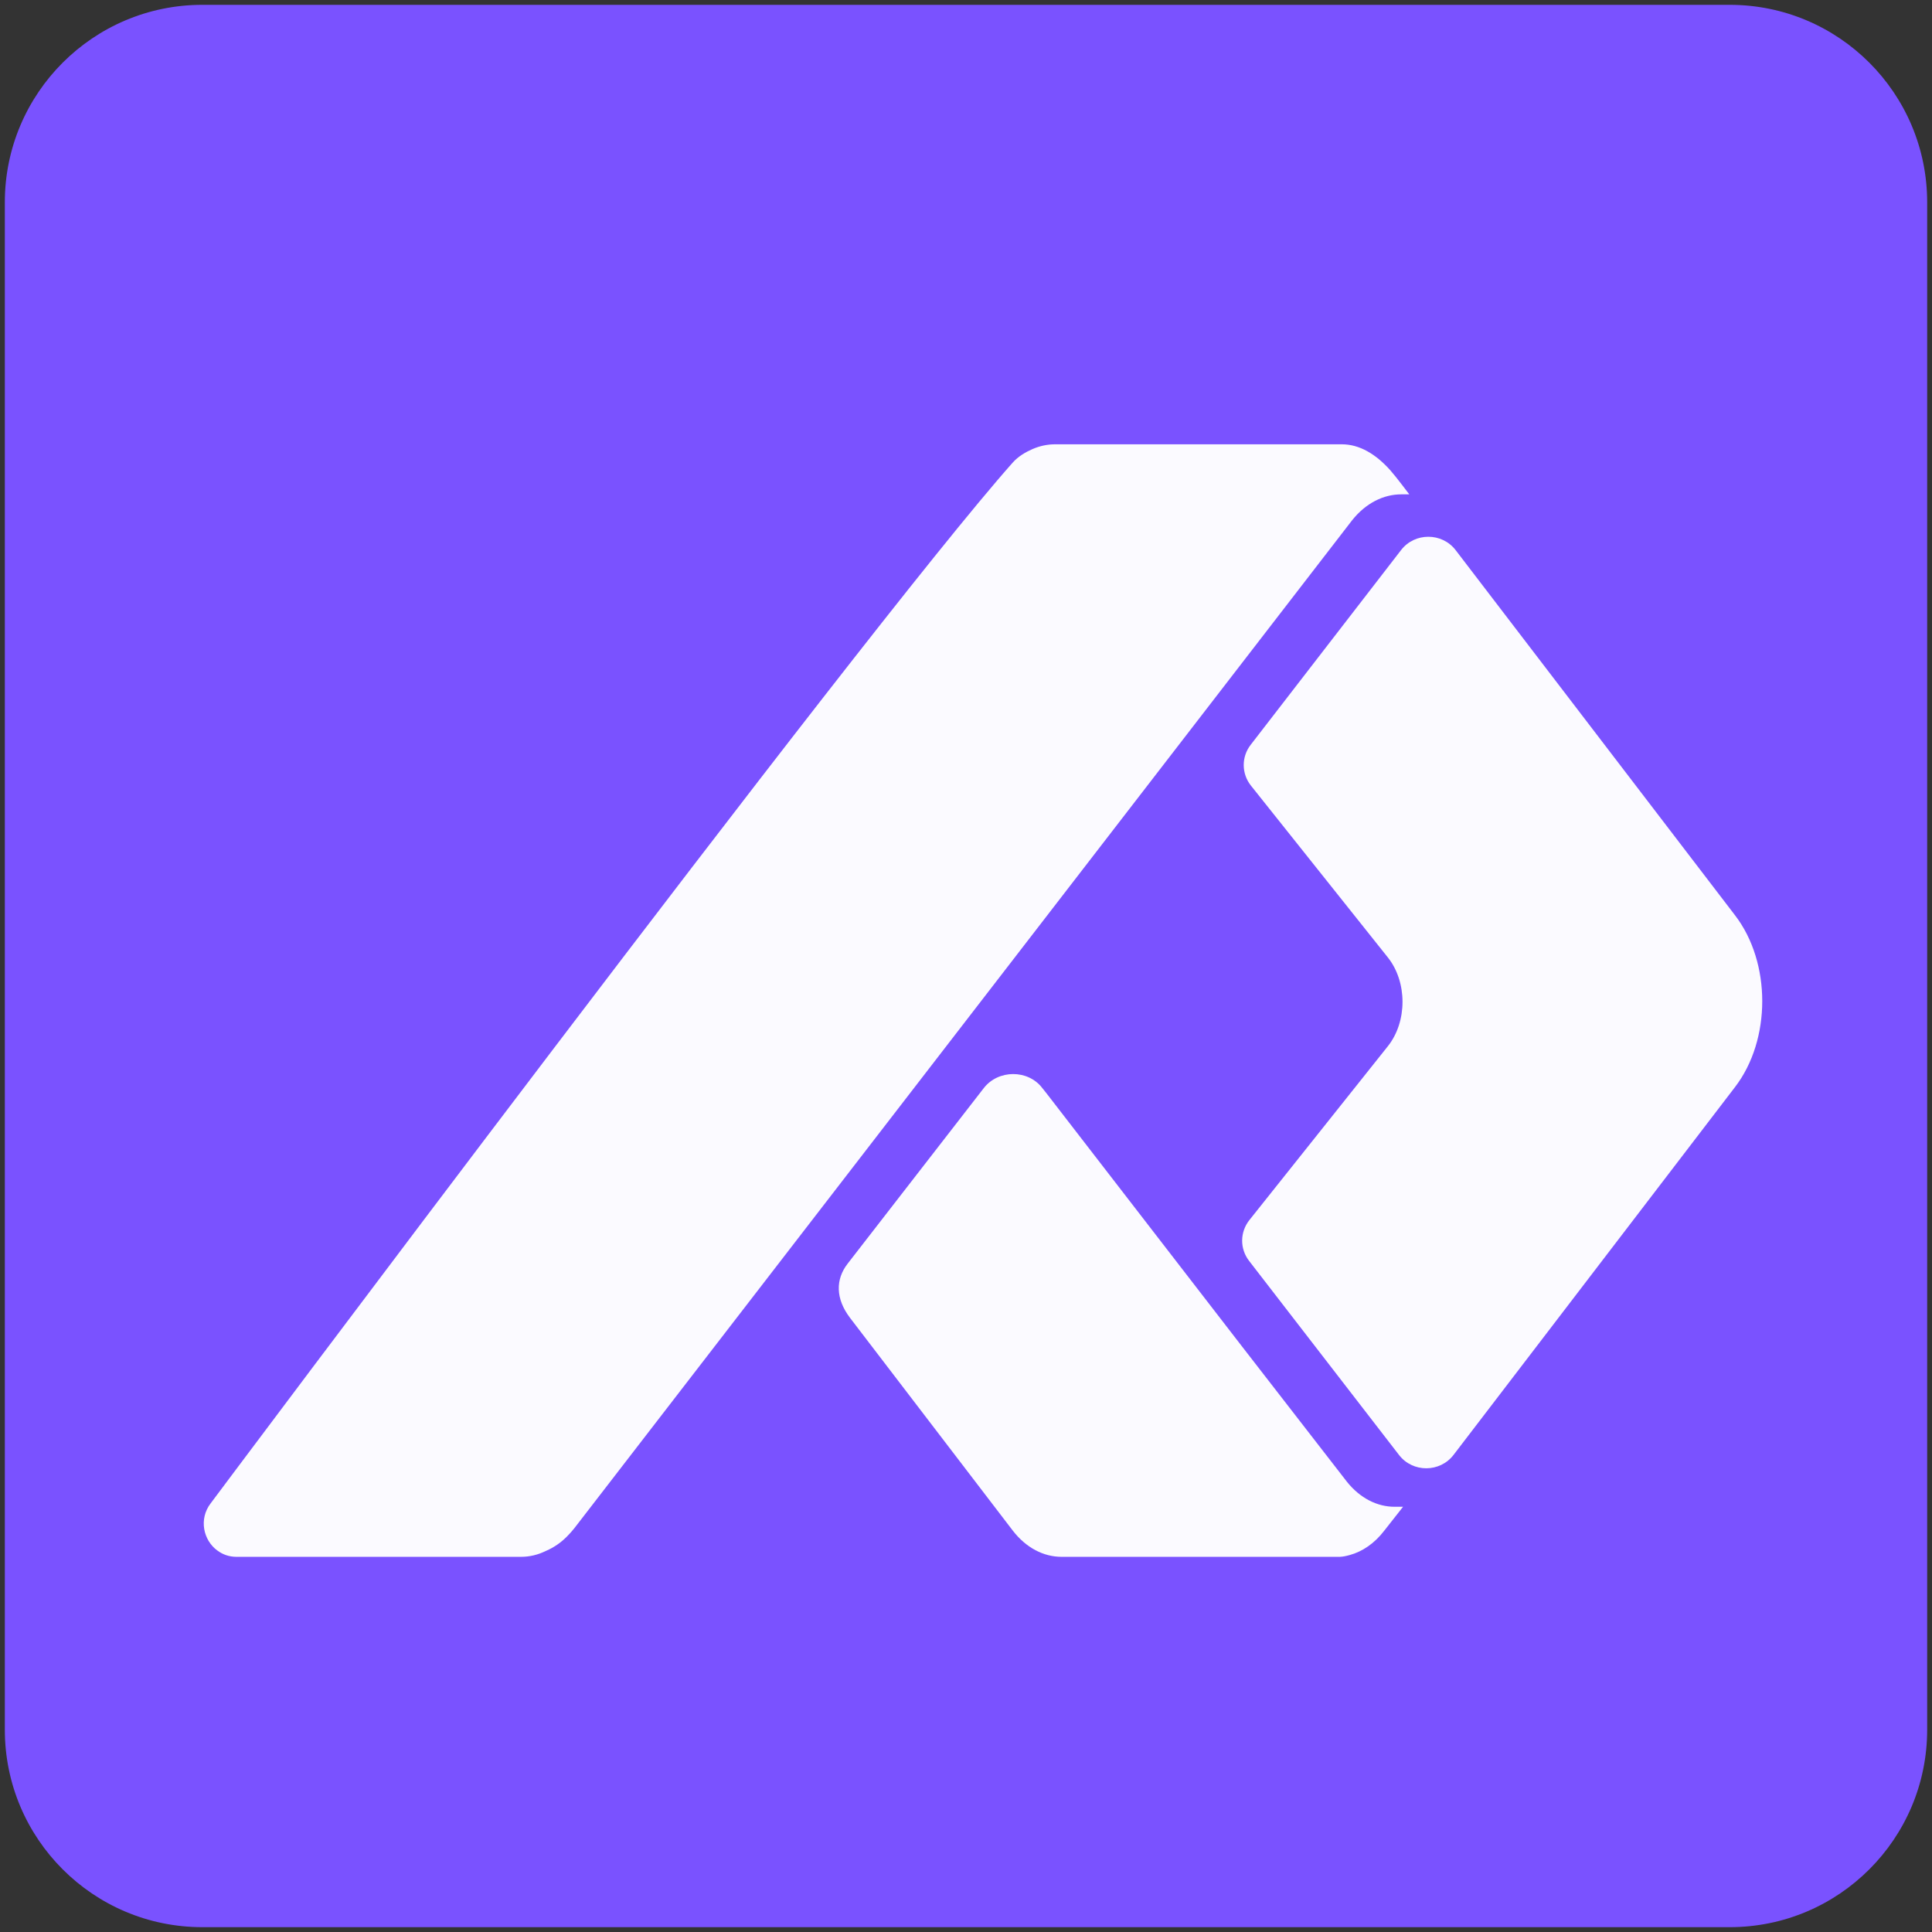
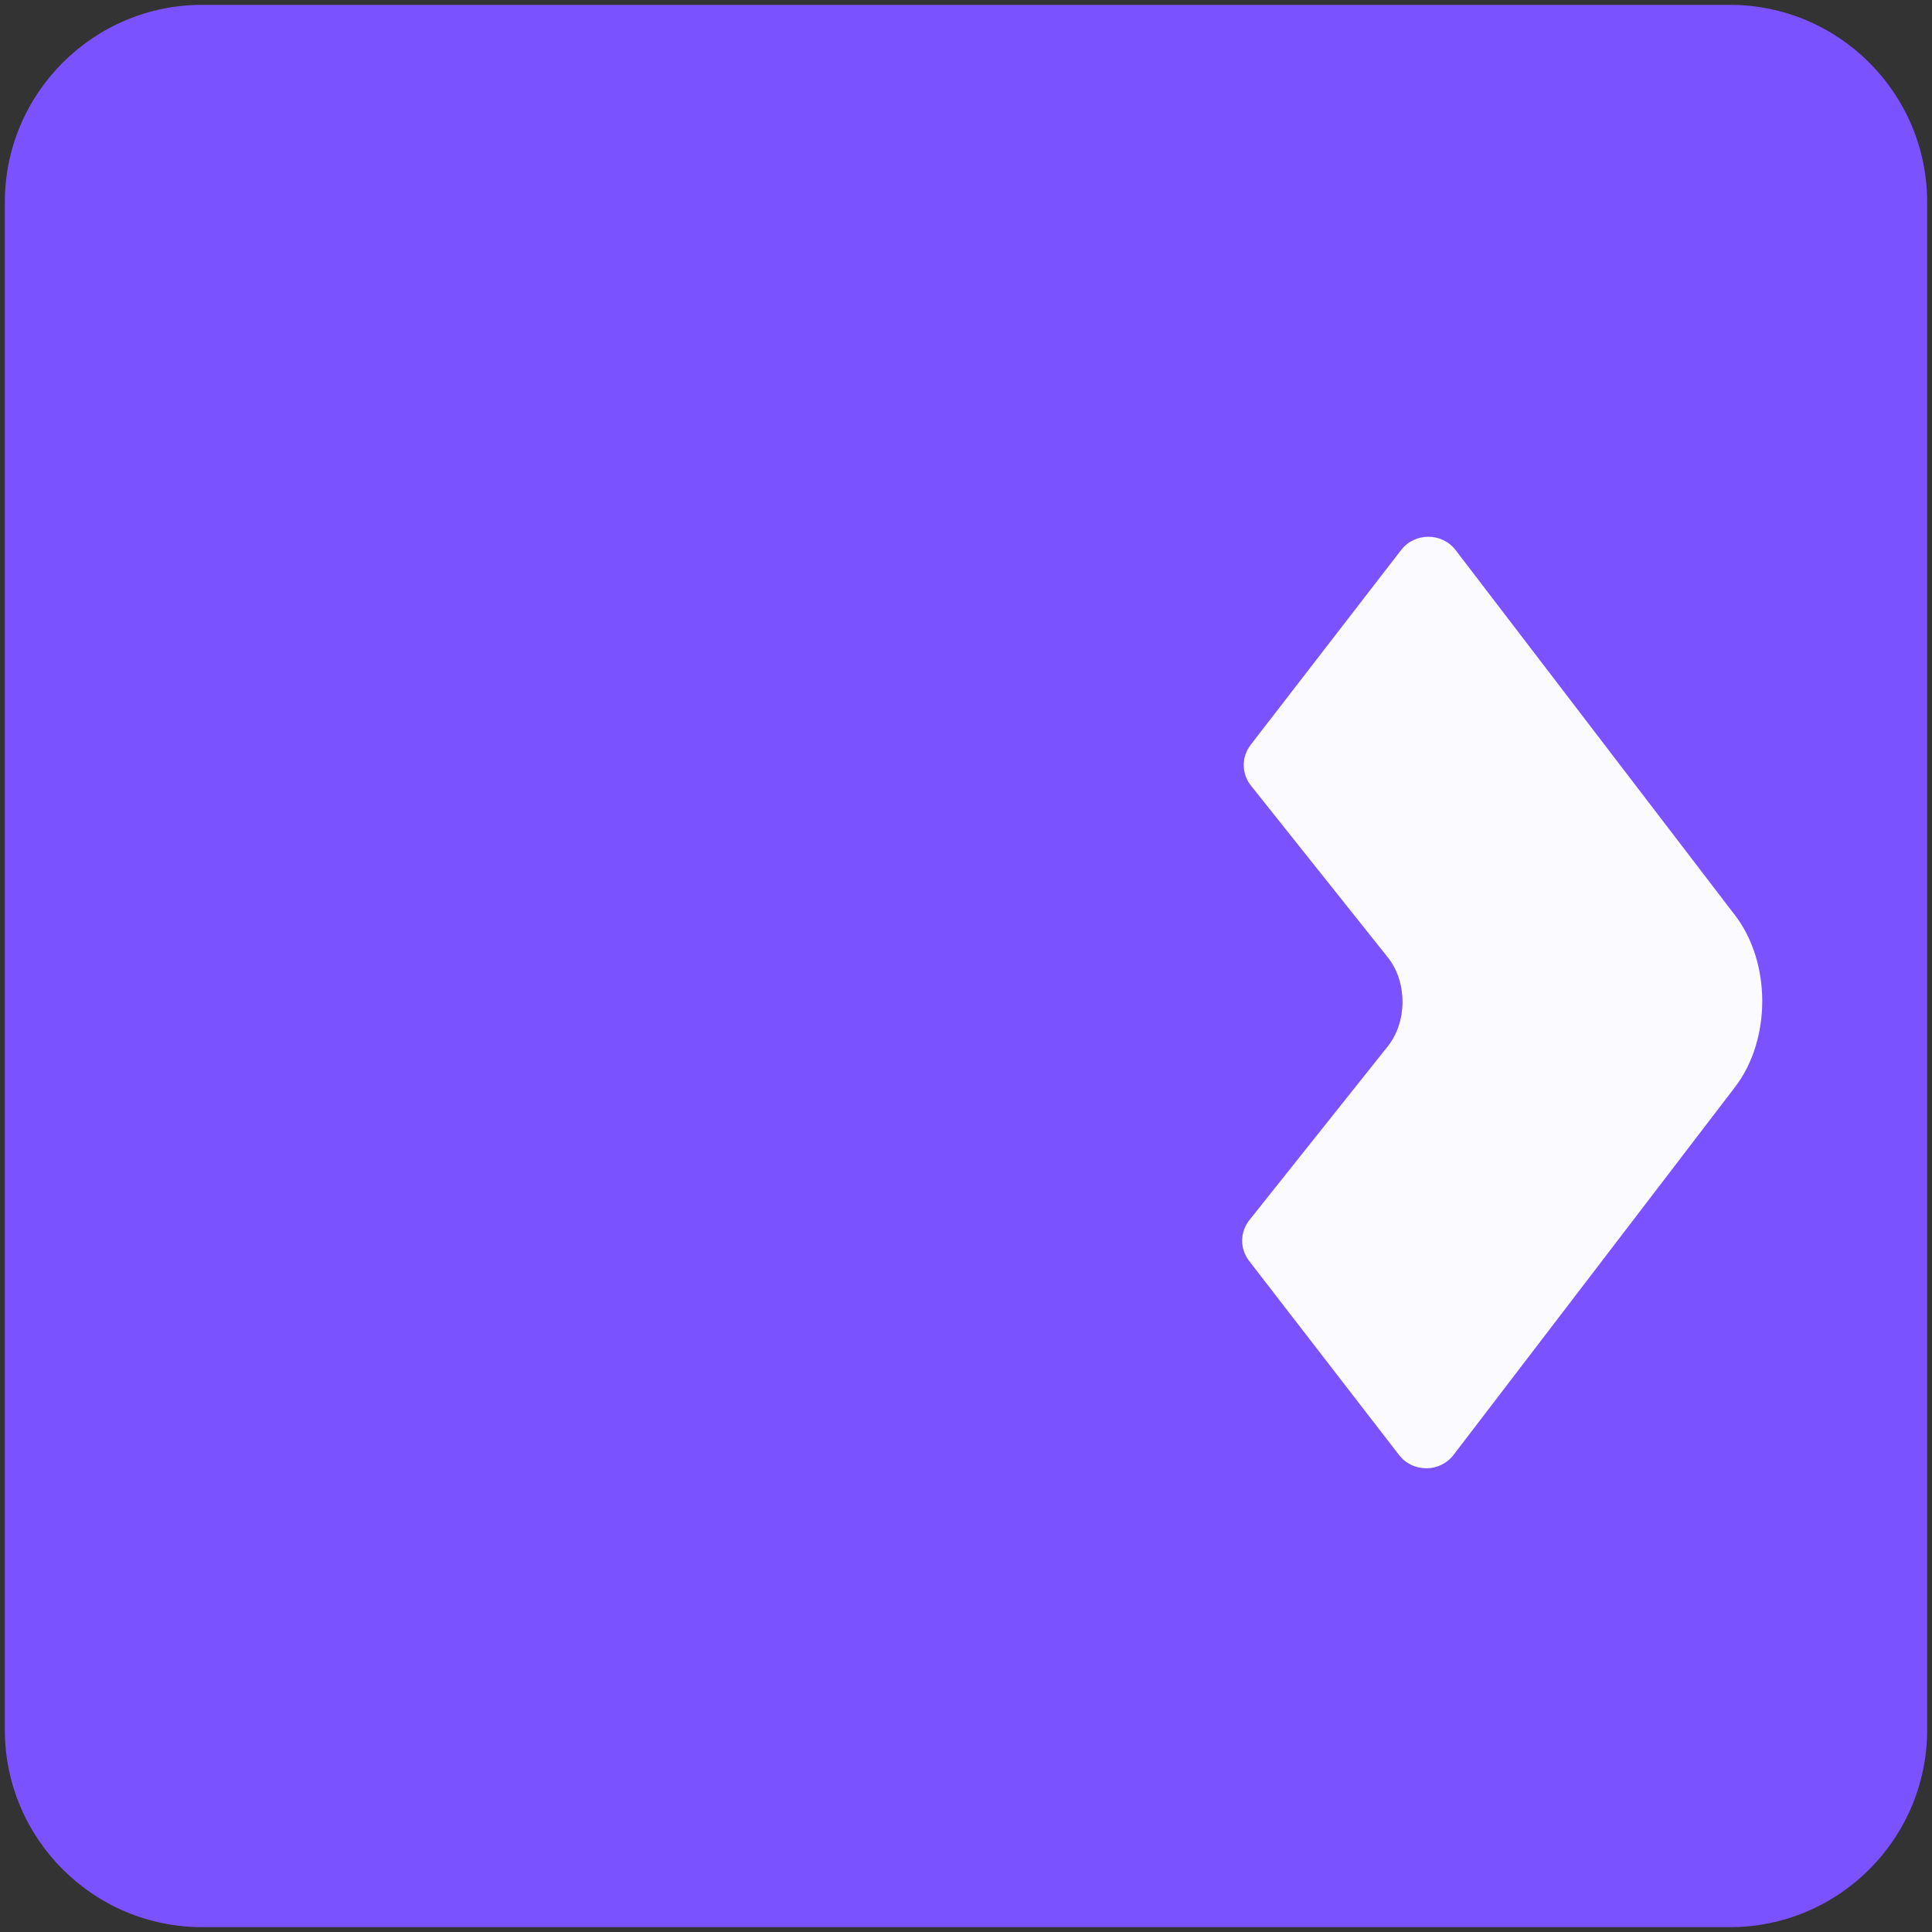
<svg xmlns="http://www.w3.org/2000/svg" width="32" height="32" viewBox="0 0 32 32" fill="none">
  <rect x="0" y="0" width="32" height="32" fill="#333333" stroke="none" />
  <g clip-path="url(#clip0_21221_107574)">
    <path d="M28.649 0.08H3.351C1.545 0.08 0.08 1.545 0.08 3.351V28.649C0.08 30.456 1.545 31.92 3.351 31.92H28.649C30.456 31.92 31.92 30.456 31.92 28.649V3.351C31.92 1.545 30.456 0.08 28.649 0.08Z" fill="#7A52FF" />
    <path d="M28.739 15.162L24.11 9.112C23.884 8.817 23.433 8.817 23.207 9.11L20.714 12.338C20.56 12.537 20.562 12.815 20.72 13.013L22.987 15.858C23.311 16.264 23.311 16.923 22.987 17.329L20.694 20.208C20.536 20.407 20.534 20.683 20.688 20.883L23.173 24.1C23.399 24.393 23.85 24.393 24.076 24.097L28.739 18.003C29.338 17.221 29.338 15.943 28.739 15.162L28.739 15.162Z" fill="#FBFAFF" />
-     <path d="M23.035 7.798C23.035 7.798 23.033 7.796 23.033 7.795C22.789 7.52 22.517 7.359 22.224 7.359H17.476C17.35 7.359 17.224 7.385 17.102 7.438C16.986 7.489 16.867 7.557 16.772 7.664C14.259 10.495 3.49 24.899 3.49 24.899C3.289 25.16 3.367 25.513 3.602 25.683C3.602 25.684 3.602 25.684 3.603 25.683C3.688 25.747 3.793 25.785 3.913 25.786H8.629C8.769 25.786 8.909 25.754 9.041 25.688C9.042 25.689 9.044 25.688 9.045 25.687C9.048 25.686 9.052 25.685 9.055 25.682C9.174 25.63 9.288 25.553 9.391 25.449L9.395 25.445C9.436 25.404 9.475 25.359 9.513 25.312L22.397 8.615C22.624 8.331 22.917 8.188 23.21 8.188H23.342C23.342 8.188 23.118 7.89 23.035 7.798Z" fill="#FBFAFF" />
-     <path d="M23.099 24.957C22.813 24.957 22.528 24.817 22.308 24.541L20.555 22.28L17.332 18.107C17.311 18.08 17.281 18.043 17.261 18.018C17.026 17.713 16.534 17.713 16.294 18.023L14.039 20.931C13.839 21.189 13.836 21.509 14.08 21.829L16.772 25.348C16.996 25.64 17.289 25.786 17.583 25.786C17.583 25.786 22.189 25.786 22.192 25.786C22.247 25.784 22.303 25.771 22.357 25.756C22.567 25.698 22.766 25.564 22.929 25.351L23.239 24.957H23.099L23.099 24.957Z" fill="#FBFAFF" />
  </g>
  <defs>
    <clipPath id="clip0_21221_107574">
      <rect width="32" height="32" fill="white" />
    </clipPath>
  </defs>
</svg>